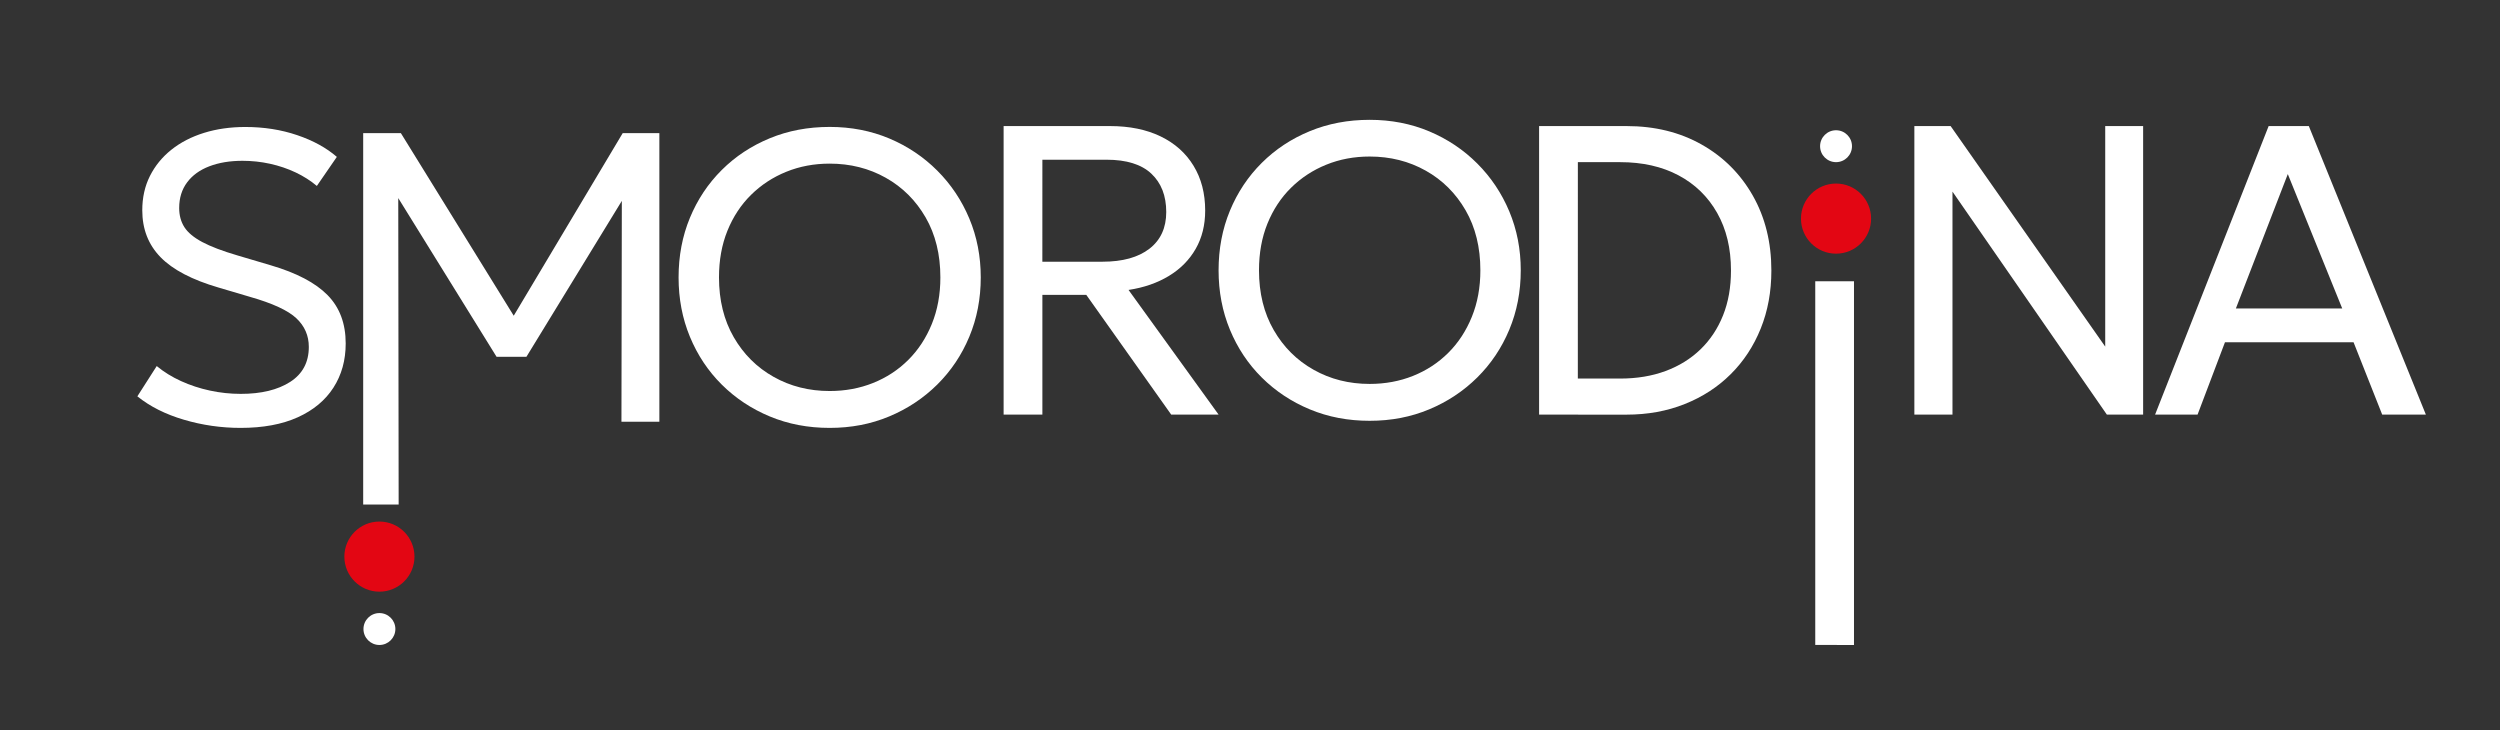
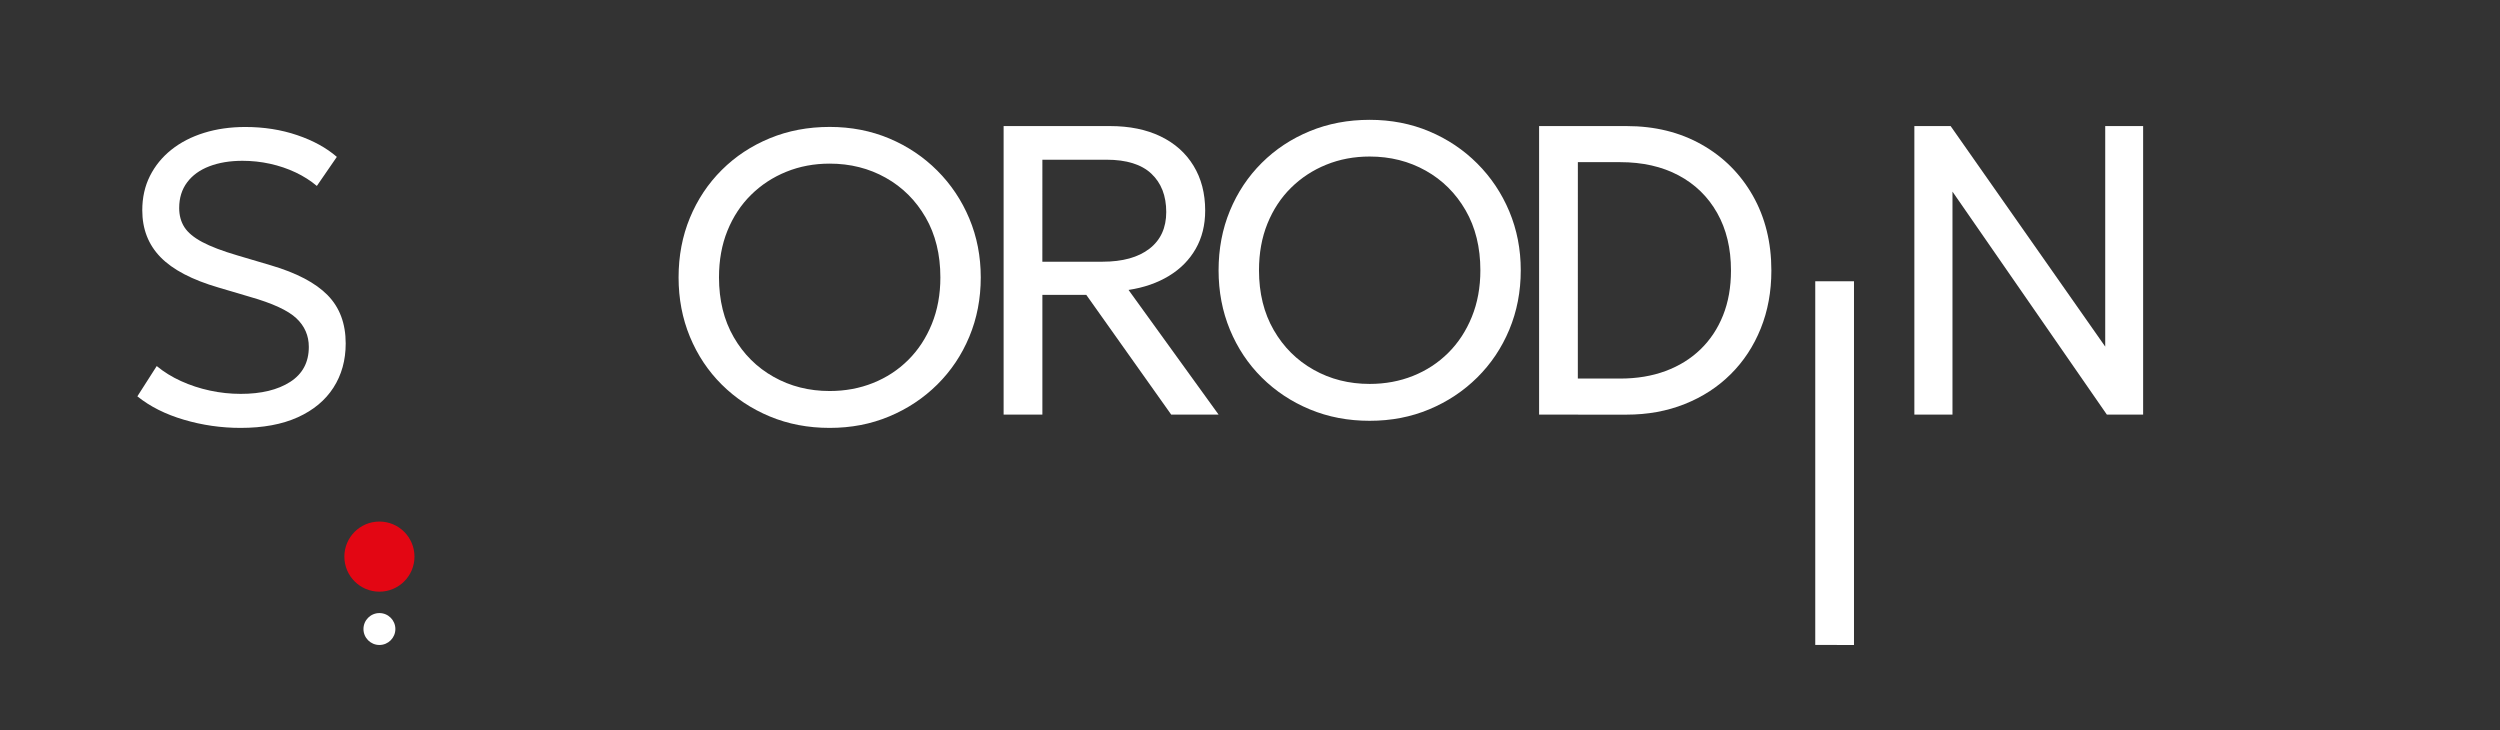
<svg xmlns="http://www.w3.org/2000/svg" viewBox="1575.335 2376 849.33 248" width="849.33" height="248" data-guides="{&quot;vertical&quot;:[],&quot;horizontal&quot;:[]}">
  <rect x="1575.335" y="2376" width="849.33" height="248" fill="#333333" stroke="none" />
-   <ellipse color="rgb(51, 51, 51)" fill="rgb(227, 6, 19)" font-size-adjust="none" class="st0" cx="2199.095" cy="2450.27" r="11.91" id="tSvg10714d97e44" title="Ellipse 1" fill-opacity="1" stroke="none" stroke-opacity="1" rx="11.91" ry="11.91" style="transform: rotate(0deg); transform-origin: 2199.1px 2450.27px;" />
-   <ellipse color="rgb(51, 51, 51)" fill="#ffffff" font-size-adjust="none" cx="2199.095" cy="2425.67" r="5.42" id="tSvg15f0ad494f3" title="Ellipse 2" fill-opacity="1" stroke="none" stroke-opacity="1" rx="5.42" ry="5.42" style="transform: rotate(0deg); transform-origin: 2199.1px 2425.67px;" />
  <ellipse color="rgb(51, 51, 51)" fill="rgb(227, 6, 19)" font-size-adjust="none" class="st0" cx="1704.235" cy="2565.1" r="11.91" id="tSvg105a3ead179" title="Ellipse 3" fill-opacity="1" stroke="none" stroke-opacity="1" rx="11.91" ry="11.91" style="transform: rotate(0deg); transform-origin: 1704.24px 2565.1px;" />
  <ellipse color="rgb(51, 51, 51)" fill="#ffffff" font-size-adjust="none" cx="1704.235" cy="2589.7" r="5.42" id="tSvg140b1ead56f" title="Ellipse 4" fill-opacity="1" stroke="none" stroke-opacity="1" rx="5.42" ry="5.42" style="transform: rotate(0deg); transform-origin: 1704.24px 2589.7px;" />
  <path fill="#ffffff" stroke="none" fill-opacity="1" stroke-width="1" stroke-opacity="1" color="rgb(51, 51, 51)" font-size-adjust="none" id="tSvg1155e8ce205" title="Path 1" d="M 1657.09 2521.37 C 1650.51 2521.37 1644.09 2520.45 1637.83 2518.6C 1631.57 2516.76 1626.3 2514.11 1622 2510.65C 1624.193 2507.22 1626.387 2503.79 1628.58 2500.36C 1631.01 2502.37 1633.76 2504.07 1636.84 2505.47C 1639.92 2506.87 1643.19 2507.95 1646.64 2508.69C 1650.09 2509.44 1653.6 2509.81 1657.14 2509.81C 1664.1 2509.81 1669.68 2508.46 1673.91 2505.75C 1678.13 2503.04 1680.25 2499.08 1680.25 2493.85C 1680.25 2490.02 1678.84 2486.78 1676.01 2484.12C 1673.18 2481.46 1667.92 2479.03 1660.22 2476.84C 1656.673 2475.79 1653.127 2474.74 1649.58 2473.69C 1640.62 2471.08 1634.06 2467.65 1629.9 2463.4C 1625.74 2459.15 1623.67 2453.83 1623.67 2447.43C 1623.67 2443.14 1624.53 2439.26 1626.26 2435.81C 1627.99 2432.36 1630.41 2429.38 1633.54 2426.88C 1636.67 2424.38 1640.37 2422.47 1644.64 2421.14C 1648.91 2419.81 1653.59 2419.14 1658.68 2419.14C 1664.98 2419.14 1670.85 2420.06 1676.29 2421.91C 1681.73 2423.75 1686.22 2426.22 1689.77 2429.3C 1687.507 2432.59 1685.243 2435.88 1682.98 2439.17C 1680.88 2437.4 1678.48 2435.87 1675.77 2434.58C 1673.06 2433.3 1670.17 2432.32 1667.09 2431.64C 1664.01 2430.96 1660.88 2430.63 1657.71 2430.63C 1653.46 2430.63 1649.72 2431.25 1646.47 2432.49C 1643.22 2433.73 1640.7 2435.55 1638.91 2437.95C 1637.11 2440.35 1636.21 2443.26 1636.21 2446.67C 1636.21 2449.14 1636.79 2451.3 1637.96 2453.15C 1639.13 2454.99 1641.16 2456.69 1644.05 2458.23C 1646.94 2459.77 1650.94 2461.29 1656.02 2462.78C 1659.8 2463.9 1663.58 2465.02 1667.36 2466.14C 1676.09 2468.71 1682.51 2472.08 1686.62 2476.26C 1690.73 2480.44 1692.78 2485.91 1692.78 2492.68C 1692.78 2498.38 1691.39 2503.38 1688.61 2507.7C 1685.83 2512.02 1681.78 2515.38 1676.46 2517.78C 1671.17 2520.17 1664.7 2521.37 1657.09 2521.37Z" />
-   <path fill="#ffffff" stroke="none" fill-opacity="1" stroke-width="1" stroke-opacity="1" color="rgb(51, 51, 51)" font-size-adjust="none" id="tSvg16c99b0d5e2" title="Path 2" d="M 1698.72 2547.41 C 1698.72 2505.353 1698.72 2463.297 1698.72 2421.24C 1702.99 2421.24 1707.26 2421.24 1711.53 2421.24C 1725.163 2443.297 1738.797 2465.353 1752.43 2487.41C 1750.75 2487.41 1749.07 2487.41 1747.39 2487.41C 1760.553 2465.353 1773.717 2443.297 1786.88 2421.24C 1791.033 2421.24 1795.187 2421.24 1799.34 2421.24C 1799.34 2453.917 1799.34 2486.593 1799.34 2519.27C 1795.047 2519.27 1790.753 2519.27 1786.46 2519.27C 1786.507 2492.567 1786.553 2465.863 1786.6 2439.16C 1787.463 2439.44 1788.327 2439.72 1789.19 2440C 1777.52 2459.07 1765.85 2478.14 1754.18 2497.21C 1750.797 2497.21 1747.413 2497.21 1744.03 2497.21C 1732.22 2478.143 1720.41 2459.077 1708.6 2440.01C 1709.277 2439.73 1709.953 2439.45 1710.63 2439.17C 1710.677 2475.25 1710.723 2511.33 1710.77 2547.41C 1706.753 2547.41 1702.737 2547.41 1698.72 2547.41Z" />
  <path fill="#ffffff" stroke="none" fill-opacity="1" stroke-width="1" stroke-opacity="1" color="rgb(51, 51, 51)" font-size-adjust="none" id="tSvg147b1b18c80" title="Path 3" d="M 1857.2 2521.37 C 1849.87 2521.37 1843.09 2520.08 1836.86 2517.48C 1830.63 2514.89 1825.19 2511.28 1820.54 2506.66C 1815.89 2502.04 1812.29 2496.62 1809.72 2490.41C 1807.15 2484.2 1805.87 2477.48 1805.87 2470.24C 1805.87 2462.96 1807.15 2456.21 1809.72 2450C 1812.29 2443.79 1815.89 2438.38 1820.54 2433.75C 1825.18 2429.13 1830.62 2425.54 1836.86 2422.97C 1843.09 2420.4 1849.87 2419.12 1857.2 2419.12C 1864.48 2419.12 1871.23 2420.43 1877.44 2423.04C 1883.65 2425.65 1889.09 2429.3 1893.75 2433.96C 1898.42 2438.63 1902.05 2444.06 1904.64 2450.24C 1907.23 2456.43 1908.53 2463.09 1908.53 2470.23C 1908.53 2477.47 1907.23 2484.19 1904.64 2490.4C 1902.05 2496.61 1898.42 2502.02 1893.75 2506.65C 1889.08 2511.27 1883.64 2514.88 1877.44 2517.47C 1871.23 2520.08 1864.49 2521.37 1857.2 2521.37ZM 1857.2 2508.84 C 1862.48 2508.84 1867.39 2507.93 1871.94 2506.11C 1876.49 2504.29 1880.47 2501.69 1883.88 2498.3C 1887.29 2494.92 1889.96 2490.84 1891.9 2486.08C 1893.84 2481.32 1894.81 2476.04 1894.81 2470.25C 1894.81 2462.45 1893.14 2455.66 1889.8 2449.87C 1886.46 2444.08 1881.95 2439.59 1876.25 2436.39C 1870.55 2433.19 1864.21 2431.59 1857.2 2431.59C 1851.92 2431.59 1847.01 2432.51 1842.46 2434.36C 1837.91 2436.2 1833.92 2438.82 1830.49 2442.2C 1827.06 2445.58 1824.39 2449.65 1822.47 2454.38C 1820.55 2459.12 1819.6 2464.41 1819.6 2470.24C 1819.6 2477.99 1821.27 2484.76 1824.61 2490.55C 1827.95 2496.34 1832.46 2500.83 1838.16 2504.03C 1843.85 2507.24 1850.2 2508.84 1857.2 2508.84Z" />
  <path fill="#ffffff" stroke="none" fill-opacity="1" stroke-width="1" stroke-opacity="1" color="rgb(51, 51, 51)" font-size-adjust="none" id="tSvg15e90770a87" title="Path 4" d="M 1916.295 2516.86 C 1916.295 2484.183 1916.295 2451.507 1916.295 2418.83C 1928.338 2418.83 1940.382 2418.83 1952.425 2418.83C 1959.055 2418.83 1964.785 2420 1969.615 2422.33C 1974.445 2424.66 1978.185 2427.99 1980.815 2432.31C 1983.455 2436.63 1984.775 2441.71 1984.775 2447.54C 1984.775 2452.44 1983.705 2456.77 1981.555 2460.53C 1979.405 2464.29 1976.375 2467.36 1972.455 2469.74C 1968.535 2472.12 1963.955 2473.71 1958.735 2474.5C 1968.935 2488.62 1979.135 2502.74 1989.335 2516.86C 1983.968 2516.86 1978.602 2516.86 1973.235 2516.86C 1963.618 2503.3 1954.002 2489.74 1944.385 2476.18C 1939.412 2476.18 1934.438 2476.18 1929.465 2476.18C 1929.465 2489.74 1929.465 2503.3 1929.465 2516.86C 1925.075 2516.86 1920.685 2516.86 1916.295 2516.86ZM 1929.455 2464.91 C 1936.272 2464.91 1943.088 2464.91 1949.905 2464.91C 1956.715 2464.91 1962.025 2463.44 1965.835 2460.5C 1969.635 2457.56 1971.545 2453.4 1971.545 2448.04C 1971.545 2442.53 1969.865 2438.19 1966.505 2435.02C 1963.145 2431.85 1958.055 2430.26 1951.245 2430.26C 1943.985 2430.26 1936.725 2430.26 1929.465 2430.26C 1929.465 2441.81 1929.465 2453.36 1929.455 2464.91Z" />
  <path fill="#ffffff" stroke="none" fill-opacity="1" stroke-width="1" stroke-opacity="1" color="rgb(51, 51, 51)" font-size-adjust="none" id="tSvgcd694578f9" title="Path 5" d="M 2040.655 2518.96 C 2033.325 2518.96 2026.545 2517.67 2020.315 2515.07C 2014.085 2512.48 2008.645 2508.87 2003.995 2504.25C 1999.345 2499.63 1995.745 2494.21 1993.175 2488C 1990.605 2481.79 1989.325 2475.07 1989.325 2467.83C 1989.325 2460.55 1990.605 2453.8 1993.175 2447.59C 1995.745 2441.38 1999.345 2435.97 2003.995 2431.34C 2008.635 2426.72 2014.075 2423.13 2020.315 2420.56C 2026.545 2417.99 2033.325 2416.71 2040.655 2416.71C 2047.935 2416.71 2054.685 2418.02 2060.895 2420.63C 2067.105 2423.24 2072.545 2426.89 2077.205 2431.55C 2081.875 2436.22 2085.505 2441.65 2088.095 2447.83C 2090.685 2454.02 2091.985 2460.68 2091.985 2467.82C 2091.985 2475.06 2090.685 2481.78 2088.095 2487.99C 2085.505 2494.2 2081.875 2499.61 2077.205 2504.24C 2072.535 2508.86 2067.095 2512.47 2060.895 2515.06C 2054.675 2517.67 2047.935 2518.96 2040.655 2518.96ZM 2040.655 2506.43 C 2045.935 2506.43 2050.845 2505.52 2055.395 2503.7C 2059.945 2501.88 2063.925 2499.28 2067.335 2495.89C 2070.745 2492.51 2073.415 2488.43 2075.355 2483.67C 2077.295 2478.91 2078.265 2473.63 2078.265 2467.84C 2078.265 2460.04 2076.595 2453.25 2073.255 2447.46C 2069.915 2441.67 2065.405 2437.18 2059.705 2433.98C 2054.005 2430.78 2047.665 2429.18 2040.655 2429.18C 2035.375 2429.18 2030.465 2430.1 2025.915 2431.95C 2021.365 2433.79 2017.375 2436.41 2013.945 2439.79C 2010.515 2443.17 2007.845 2447.24 2005.925 2451.97C 2004.005 2456.71 2003.055 2462 2003.055 2467.83C 2003.055 2475.58 2004.725 2482.35 2008.065 2488.14C 2011.405 2493.93 2015.915 2498.42 2021.615 2501.62C 2027.305 2504.83 2033.645 2506.43 2040.655 2506.43Z" />
  <path fill="#ffffff" stroke="none" fill-opacity="1" stroke-width="1" stroke-opacity="1" color="rgb(51, 51, 51)" font-size-adjust="none" id="tSvg93c327084c" title="Path 6" d="M 2098.215 2516.86 C 2098.215 2484.183 2098.215 2451.507 2098.215 2418.83C 2108.112 2418.83 2118.008 2418.83 2127.905 2418.83C 2137.525 2418.83 2146.025 2420.92 2153.425 2425.1C 2160.825 2429.28 2166.625 2435.07 2170.825 2442.47C 2175.025 2449.87 2177.125 2458.35 2177.125 2467.92C 2177.125 2475.06 2175.925 2481.62 2173.515 2487.6C 2171.105 2493.58 2167.715 2498.75 2163.325 2503.11C 2158.935 2507.48 2153.735 2510.86 2147.705 2513.26C 2141.685 2515.67 2135.075 2516.87 2127.885 2516.87C 2117.995 2516.87 2108.105 2516.87 2098.215 2516.86ZM 2111.375 2504.61 C 2116.158 2504.61 2120.942 2504.61 2125.725 2504.61C 2131.425 2504.61 2136.565 2503.76 2141.165 2502.05C 2145.765 2500.35 2149.715 2497.9 2153.035 2494.7C 2156.345 2491.5 2158.905 2487.65 2160.705 2483.15C 2162.505 2478.65 2163.405 2473.57 2163.405 2467.92C 2163.405 2460.4 2161.845 2453.88 2158.715 2448.35C 2155.585 2442.82 2151.215 2438.56 2145.585 2435.57C 2139.955 2432.58 2133.345 2431.09 2125.735 2431.09C 2120.952 2431.09 2116.168 2431.09 2111.385 2431.09C 2111.385 2455.597 2111.385 2480.103 2111.375 2504.61Z" />
  <path fill="#ffffff" stroke="none" fill-opacity="1" stroke-width="1" stroke-opacity="1" color="rgb(51, 51, 51)" font-size-adjust="none" id="tSvg158a5488569" title="Path 7" d="M 2192.035 2595.11 C 2192.035 2553.927 2192.035 2512.743 2192.035 2471.56C 2196.422 2471.56 2200.808 2471.56 2205.195 2471.56C 2205.195 2512.747 2205.195 2553.933 2205.195 2595.12C 2200.808 2595.12 2196.422 2595.12 2192.035 2595.11Z" />
  <path fill="#ffffff" stroke="none" fill-opacity="1" stroke-width="1" stroke-opacity="1" color="rgb(51, 51, 51)" font-size-adjust="none" id="tSvg7d4bbfc9dc" title="Path 8" d="M 2225.705 2516.86 C 2225.705 2484.183 2225.705 2451.507 2225.705 2418.83C 2229.812 2418.83 2233.918 2418.83 2238.025 2418.83C 2255.532 2443.803 2273.038 2468.777 2290.545 2493.75C 2290.545 2468.777 2290.545 2443.803 2290.545 2418.83C 2294.838 2418.83 2299.132 2418.83 2303.425 2418.83C 2303.425 2451.507 2303.425 2484.183 2303.425 2516.86C 2299.318 2516.86 2295.212 2516.86 2291.105 2516.86C 2273.622 2491.607 2256.138 2466.353 2238.655 2441.1C 2238.655 2466.353 2238.655 2491.607 2238.655 2516.86C 2234.338 2516.86 2230.022 2516.86 2225.705 2516.86Z" />
-   <path fill="#ffffff" stroke="none" fill-opacity="1" stroke-width="1" stroke-opacity="1" color="rgb(51, 51, 51)" font-size-adjust="none" id="tSvg101eca9ad9c" title="Path 9" d="M 2307.485 2516.86 C 2320.345 2484.183 2333.205 2451.507 2346.065 2418.83C 2350.615 2418.83 2355.165 2418.83 2359.715 2418.83C 2372.972 2451.507 2386.228 2484.183 2399.485 2516.86C 2394.538 2516.86 2389.592 2516.86 2384.645 2516.86C 2381.402 2508.667 2378.158 2500.473 2374.915 2492.28C 2360.352 2492.28 2345.788 2492.28 2331.225 2492.28C 2328.122 2500.473 2325.018 2508.667 2321.915 2516.86C 2317.105 2516.86 2312.295 2516.86 2307.485 2516.86ZM 2334.935 2480.8 C 2346.978 2480.8 2359.022 2480.8 2371.065 2480.8C 2364.902 2465.58 2358.738 2450.36 2352.575 2435.14C 2346.695 2450.36 2340.815 2465.58 2334.935 2480.8Z" />
  <defs />
</svg>